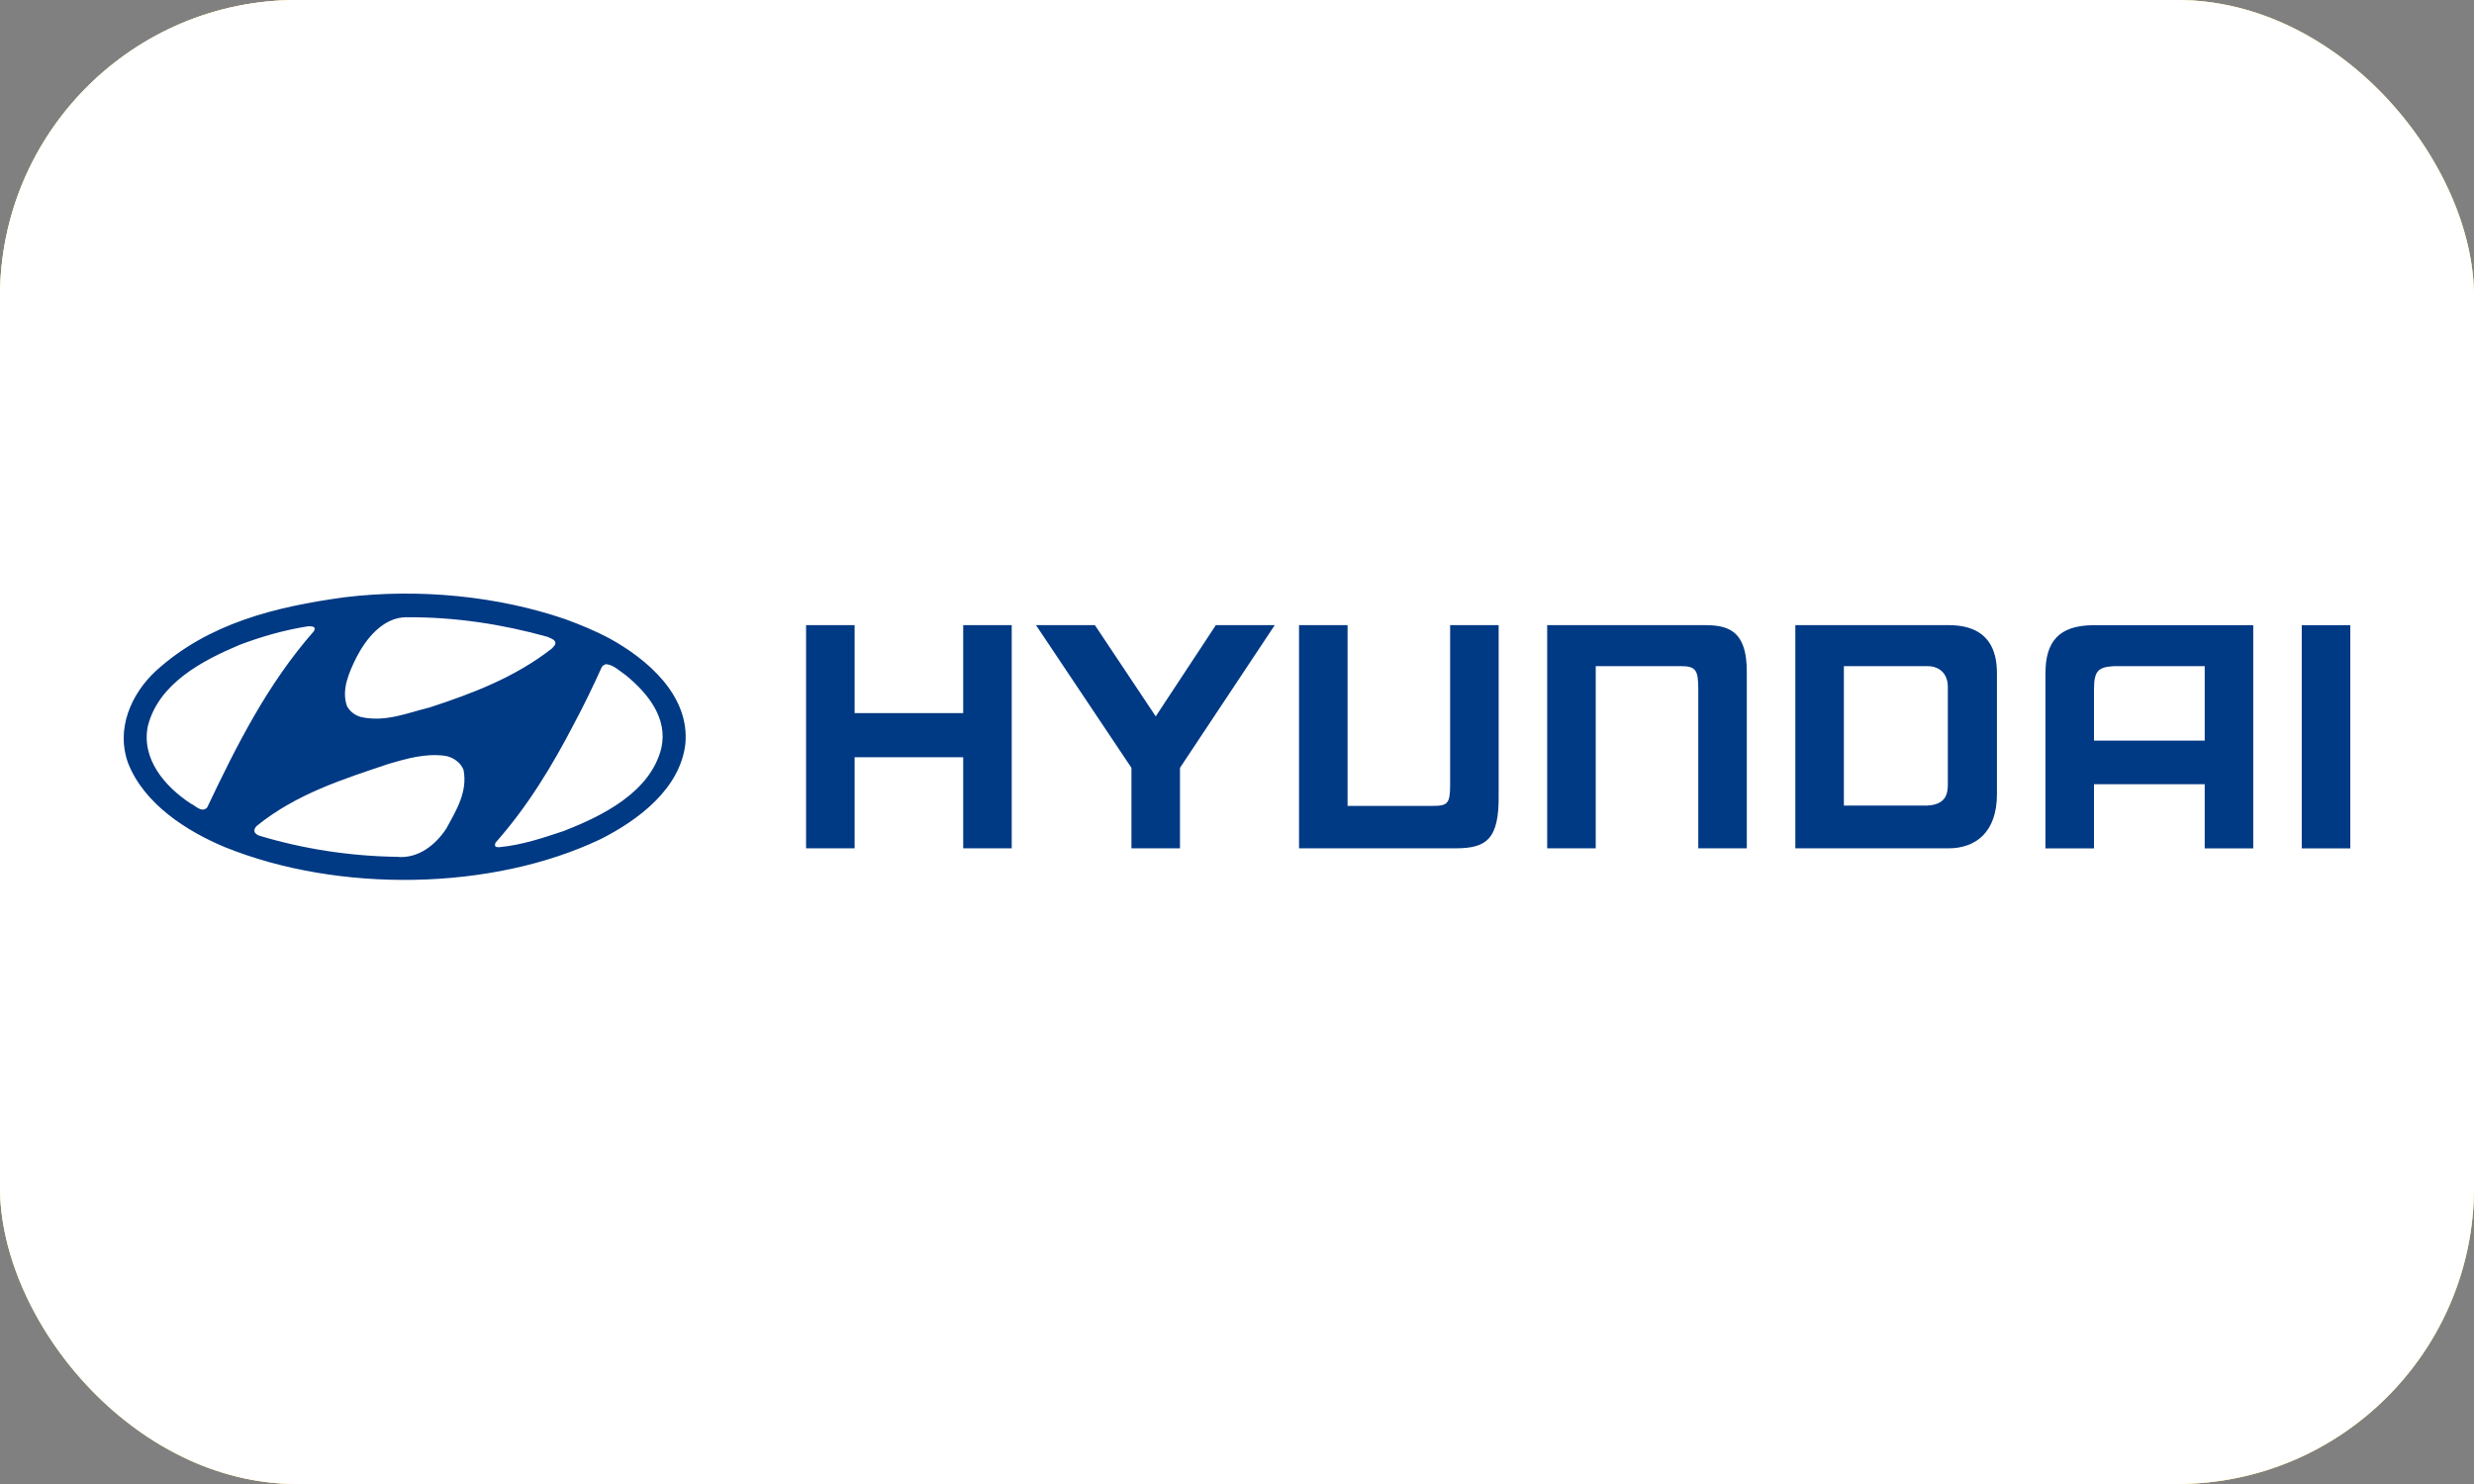
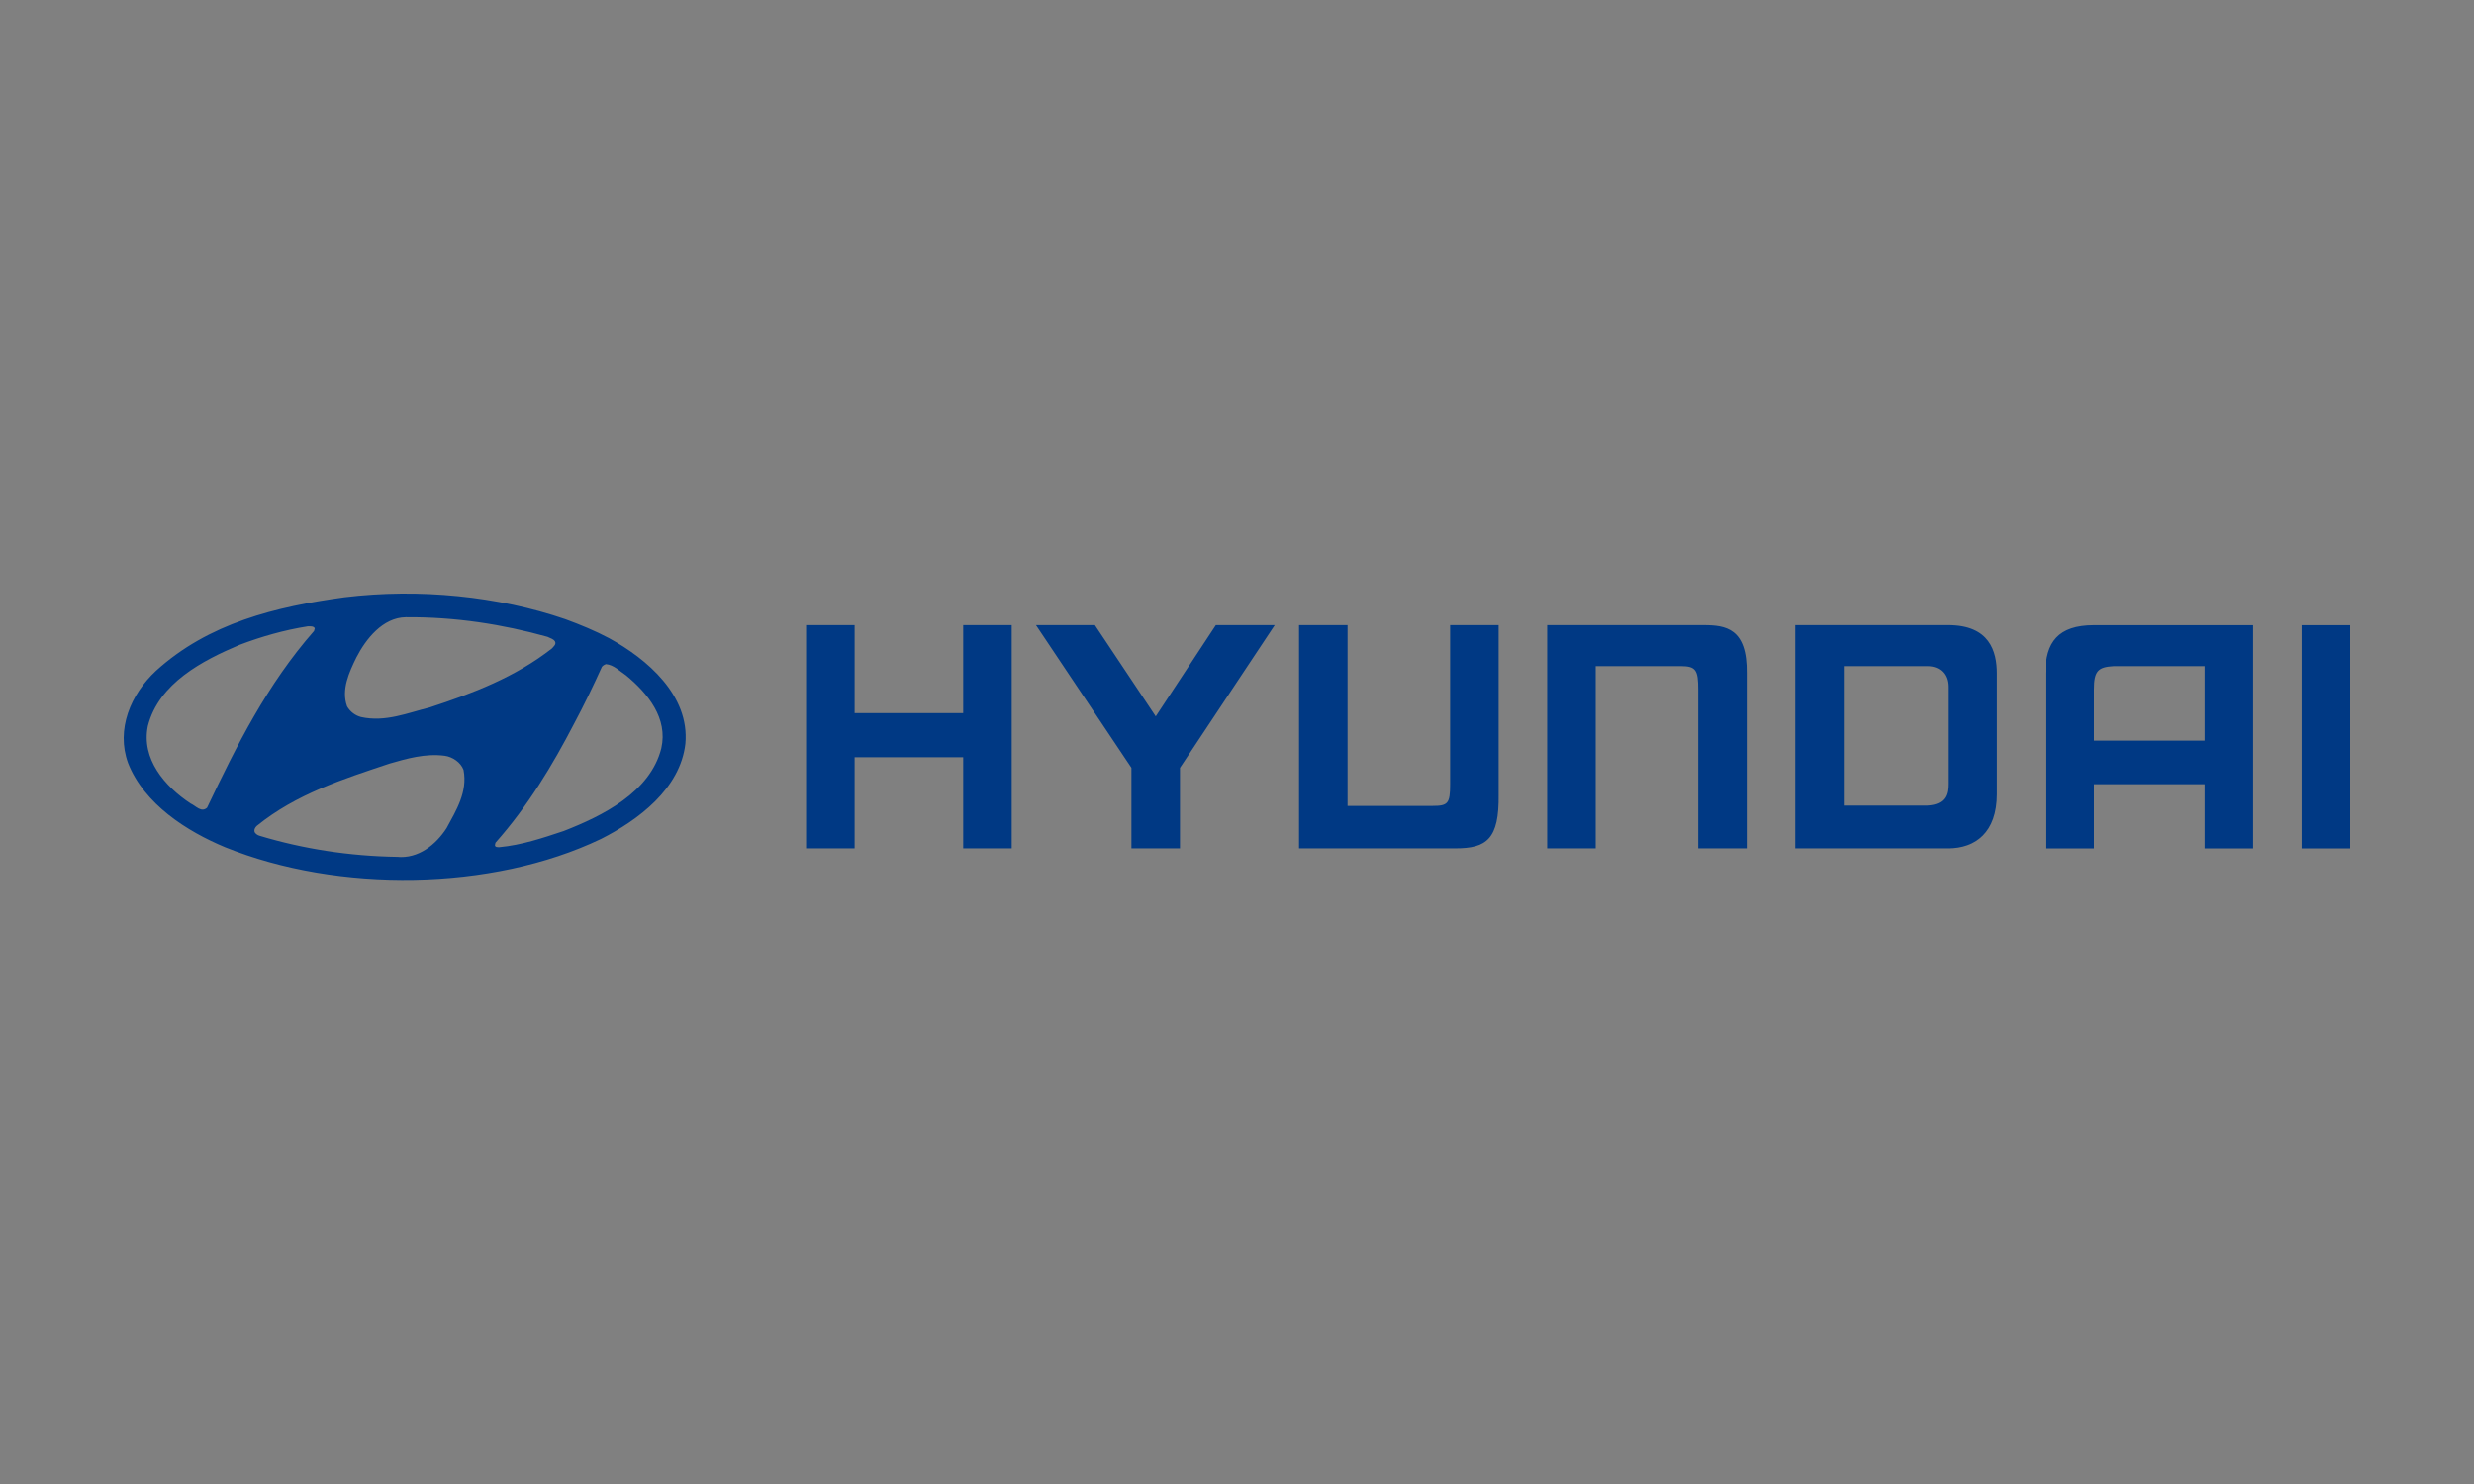
<svg xmlns="http://www.w3.org/2000/svg" width="100" height="60" viewBox="0 0 100 60" fill="none">
  <rect x="0" y="0" width="100" height="60" fill="#808080" stroke="none" />
-   <rect width="100" height="60" rx="12" fill="#F2D272" />
-   <rect width="100" height="60" rx="12" fill="url(#paint0_linear_1616_3468)" />
-   <rect width="100" height="60" rx="12" fill="white" />
  <g clip-path="url(#clip0_1616_3468)">
    <path fill-rule="evenodd" clip-rule="evenodd" d="M89.115 26.934H85.431C84.813 26.971 84.64 27.124 84.64 27.875V29.944H89.115V26.934ZM91.077 25.277V34.301H89.115V31.707H84.64V34.301H82.678V27.227C82.678 25.977 83.185 25.277 84.64 25.277H91.077ZM80.717 27.225V32.108C80.717 33.663 79.844 34.299 78.755 34.299H72.568V25.275H78.755C80.426 25.275 80.717 26.338 80.717 27.225V27.225ZM78.732 27.768C78.732 27.273 78.431 26.933 77.903 26.933H74.53V32.571L77.903 32.57C78.671 32.531 78.732 32.071 78.732 31.705V27.768ZM32.582 25.275H34.544V28.832H38.933V25.275H40.894V34.299H38.933V30.616H34.544V34.299H32.582V25.275V25.275ZM44.256 25.275L46.715 28.964L49.145 25.275H51.526L47.695 31.044V34.299H45.733V31.044L41.875 25.275H44.256ZM62.538 25.275H68.859C69.76 25.275 70.632 25.402 70.606 27.225V34.299H68.645V27.873C68.645 27.096 68.552 26.933 67.942 26.933H64.5V34.299H62.538V25.275ZM95 25.277V34.301H93.038V25.277H95ZM52.508 34.299H58.828C60.085 34.299 60.602 33.935 60.576 32.123V25.275H58.615V31.717C58.615 32.489 58.521 32.583 57.912 32.583H54.469L54.469 25.275H52.508V34.299Z" fill="#003984" />
    <path fill-rule="evenodd" clip-rule="evenodd" d="M18.736 31.126C18.909 32.019 18.441 32.762 18.051 33.483C17.619 34.153 16.905 34.729 16.048 34.643C14.123 34.614 12.242 34.319 10.497 33.792C10.418 33.771 10.339 33.72 10.295 33.648C10.259 33.547 10.31 33.453 10.382 33.389C11.975 32.098 13.871 31.5 15.745 30.873C16.444 30.671 17.187 30.455 17.972 30.556C18.296 30.599 18.621 30.823 18.736 31.126V31.126ZM25.303 27.305C26.197 28.041 27.004 29.043 26.73 30.254C26.283 32.041 24.337 32.993 22.787 33.598C21.944 33.879 21.093 34.168 20.171 34.254C20.113 34.247 20.019 34.261 20.005 34.175L20.026 34.074C21.338 32.596 22.333 30.939 23.205 29.259C23.609 28.502 23.984 27.724 24.33 26.959C24.38 26.902 24.431 26.873 24.488 26.852C24.812 26.88 25.043 27.133 25.303 27.305V27.305ZM12.724 25.402L12.695 25.511C10.8 27.666 9.553 30.167 8.371 32.654C8.14 32.87 7.916 32.581 7.707 32.488C6.655 31.796 5.703 30.678 5.977 29.352C6.417 27.622 8.197 26.7 9.683 26.073C10.562 25.741 11.477 25.475 12.443 25.323C12.544 25.323 12.674 25.309 12.724 25.402ZM22.131 25.748C22.239 25.806 22.369 25.828 22.434 25.936C22.492 26.058 22.376 26.137 22.311 26.217C20.819 27.384 19.111 28.033 17.367 28.603C16.48 28.819 15.586 29.208 14.599 28.992C14.368 28.934 14.159 28.783 14.029 28.559C13.784 27.882 14.116 27.176 14.404 26.584C14.786 25.842 15.464 24.97 16.401 24.956C18.419 24.941 20.322 25.244 22.131 25.748V25.748ZM24.625 25.806C26.153 26.642 27.883 28.113 27.703 30.073C27.494 31.89 25.8 33.158 24.287 33.922C19.868 36.034 13.662 36.099 9.099 34.254C7.556 33.613 5.826 32.51 5.177 30.852C4.68 29.489 5.285 28.069 6.302 27.125C8.428 25.193 11.138 24.53 13.928 24.148C16.956 23.78 20.142 24.105 22.852 25.035C23.457 25.258 24.056 25.503 24.625 25.806Z" fill="#003984" />
  </g>
  <defs>
    <linearGradient id="paint0_linear_1616_3468" x1="0.077" y1="-0.143" x2="61.197" y2="62.951" gradientUnits="userSpaceOnUse">
      <stop stop-color="#FFEDB7" />
      <stop offset="1" stop-color="#F2D272" />
    </linearGradient>
    <clipPath id="clip0_1616_3468">
      <rect width="90" height="11.576" fill="white" transform="translate(5 24)" />
    </clipPath>
  </defs>
</svg>